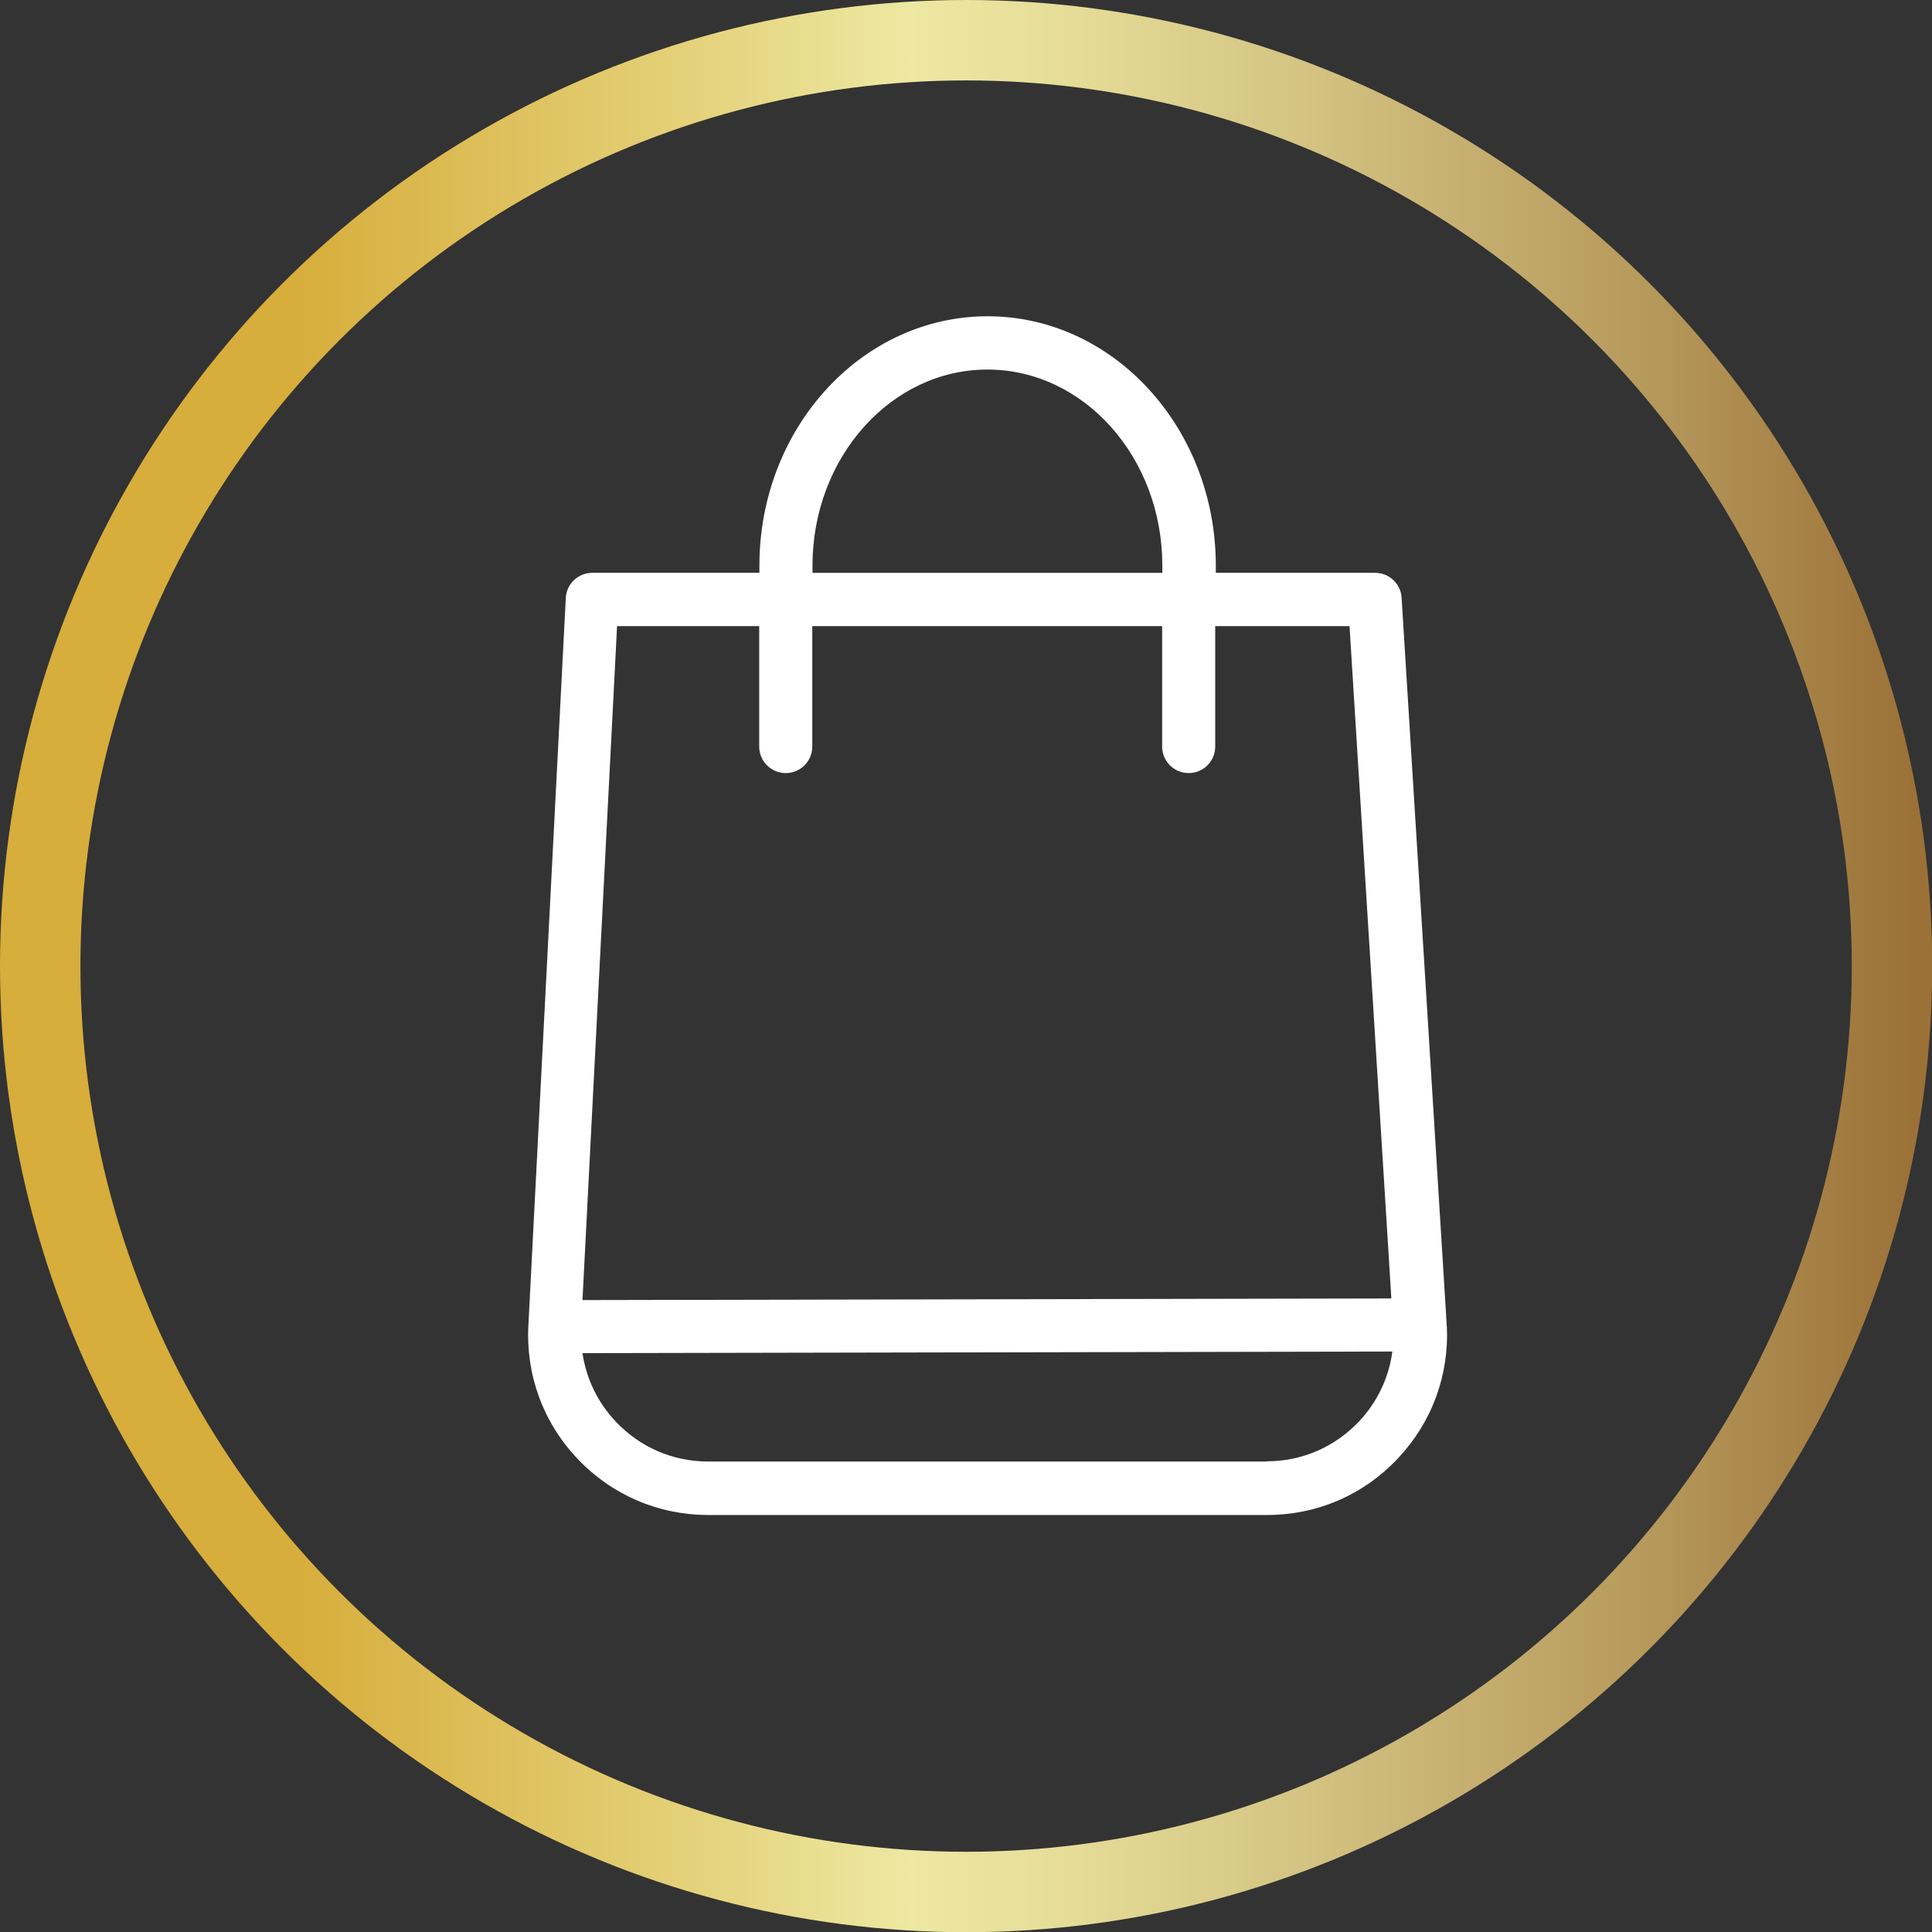
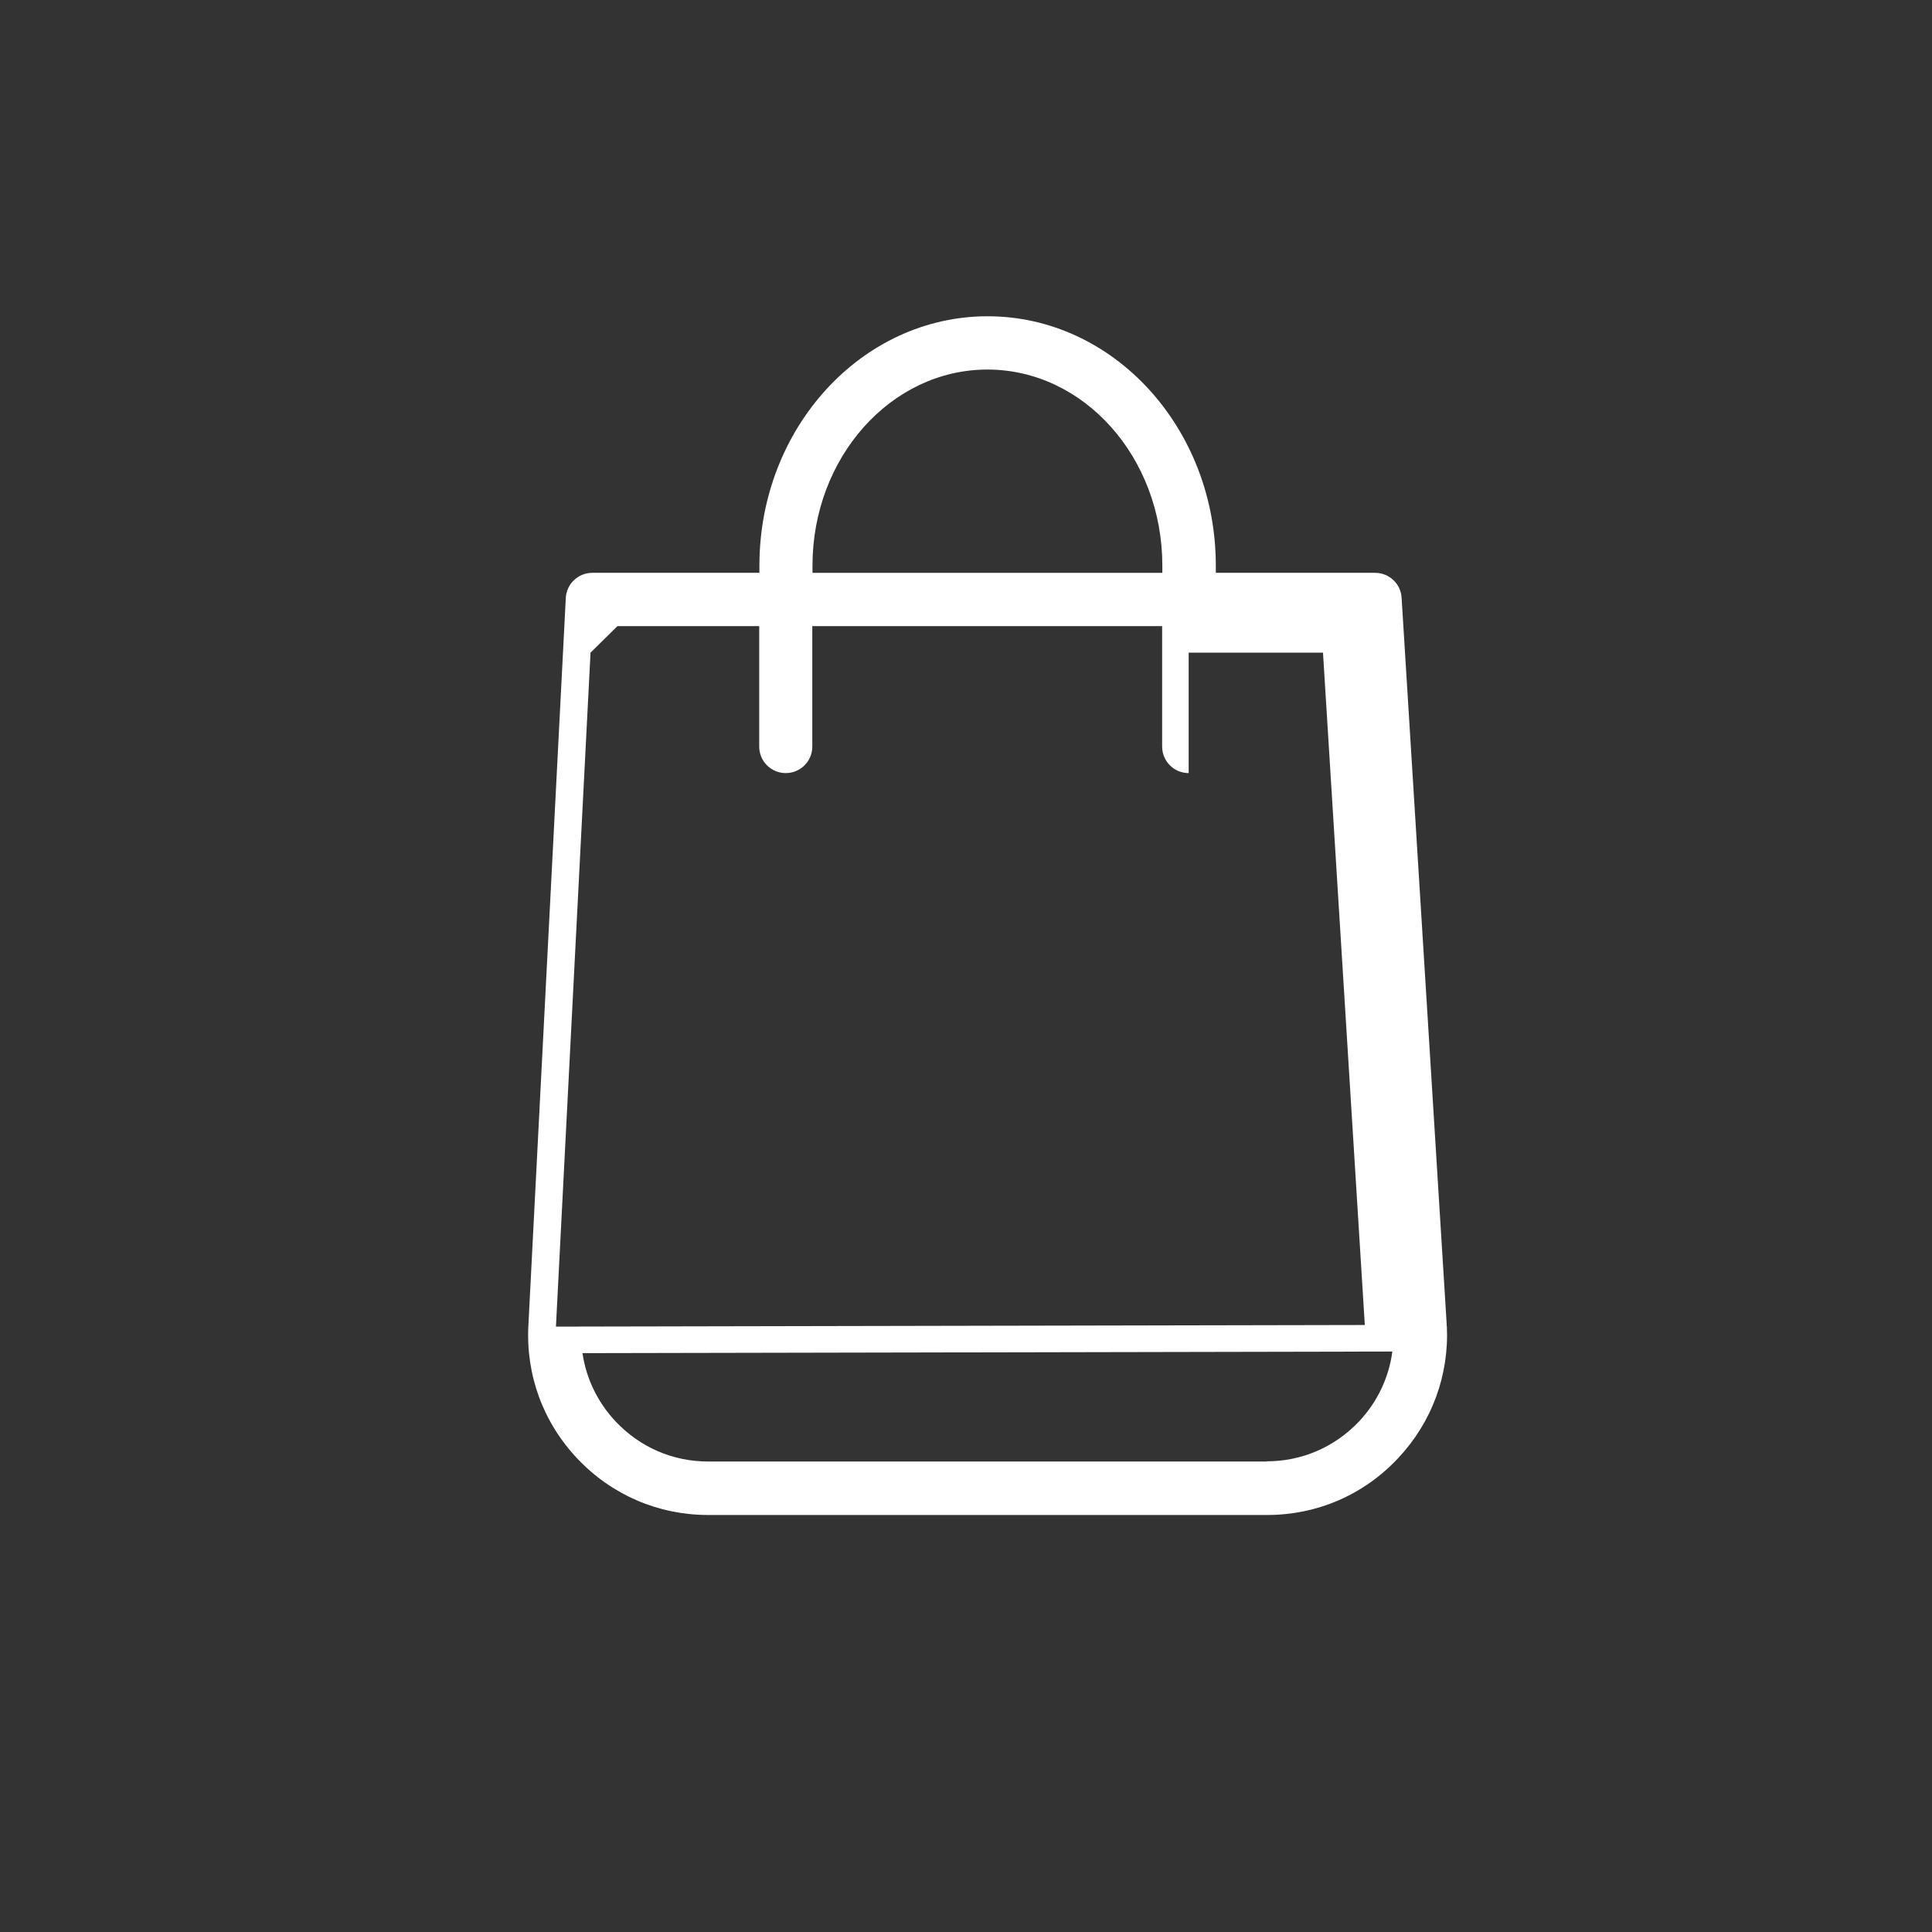
<svg xmlns="http://www.w3.org/2000/svg" id="Layer_2" data-name="Layer 2" viewBox="0 0 96.09 96.09">
  <rect x="0" y="0" width="96.09" height="96.09" fill="#333333" stroke="none" />
  <defs>
    <style>
      .cls-1 {
        fill: none;
        stroke: url(#linear-gradient);
        stroke-linecap: round;
        stroke-linejoin: round;
        stroke-width: 4px;
      }

      .cls-2 {
        fill: #fff;
        stroke-width: 0px;
      }
    </style>
    <linearGradient id="linear-gradient" x1="0" y1="48.05" x2="96.09" y2="48.05" gradientUnits="userSpaceOnUse">
      <stop offset=".15" stop-color="#d7ad3b" />
      <stop offset=".34" stop-color="#e3ce74" />
      <stop offset=".47" stop-color="#ede8a2" />
      <stop offset=".55" stop-color="#e6dd99" />
      <stop offset=".68" stop-color="#d3c281" />
      <stop offset=".86" stop-color="#b5975a" />
      <stop offset=".99" stop-color="#9b7138" />
    </linearGradient>
  </defs>
  <g id="artwork">
-     <path class="cls-2" d="M63,72.69h-27.78c-1.75,0-3.37-.7-4.58-1.97-.91-.96-1.48-2.14-1.67-3.42l40.28-.08c-.17,1.29-.74,2.5-1.65,3.47-1.21,1.28-2.84,1.99-4.6,1.99ZM30.71,31.14h7.05v5.99c0,.73.59,1.32,1.32,1.32s1.32-.59,1.32-1.32v-5.99h17.4v5.99c0,.73.59,1.32,1.32,1.32s1.32-.59,1.32-1.32v-5.99h6.68l2.08,33.44-40.23.08,1.72-33.52ZM40.41,28.13c0-5.37,3.9-9.75,8.7-9.75s8.7,4.37,8.7,9.75v.36h-17.4v-.36ZM71.95,65.94s0-.03,0-.04c0-.02,0-.03,0-.05,0-.01,0-.02,0-.03l-2.24-36.09c-.04-.7-.62-1.24-1.32-1.24h-7.92v-.36c0-6.84-5.09-12.4-11.35-12.4s-11.35,5.56-11.35,12.4v.36h-8.31c-.7,0-1.29.55-1.32,1.26l-1.86,36.17c-.13,2.48.74,4.84,2.45,6.64,1.71,1.8,4.02,2.79,6.5,2.79h27.78c2.5,0,4.82-1,6.53-2.83,1.68-1.79,2.54-4.13,2.42-6.58Z" />
-     <circle class="cls-1" cx="48.05" cy="48.05" r="46.05" />
+     <path class="cls-2" d="M63,72.69h-27.78c-1.75,0-3.37-.7-4.58-1.97-.91-.96-1.48-2.14-1.67-3.42l40.28-.08c-.17,1.29-.74,2.5-1.65,3.47-1.21,1.28-2.84,1.99-4.6,1.99ZM30.71,31.14h7.05v5.99c0,.73.59,1.32,1.32,1.32s1.32-.59,1.32-1.32v-5.99h17.4v5.99c0,.73.59,1.32,1.32,1.32v-5.99h6.68l2.08,33.44-40.23.08,1.72-33.52ZM40.41,28.13c0-5.37,3.9-9.75,8.7-9.75s8.7,4.37,8.7,9.75v.36h-17.4v-.36ZM71.95,65.94s0-.03,0-.04c0-.02,0-.03,0-.05,0-.01,0-.02,0-.03l-2.24-36.09c-.04-.7-.62-1.24-1.32-1.24h-7.92v-.36c0-6.84-5.09-12.4-11.35-12.4s-11.35,5.56-11.35,12.4v.36h-8.31c-.7,0-1.29.55-1.32,1.26l-1.86,36.17c-.13,2.48.74,4.84,2.45,6.64,1.71,1.8,4.02,2.79,6.5,2.79h27.78c2.5,0,4.82-1,6.53-2.83,1.68-1.79,2.54-4.13,2.42-6.58Z" />
  </g>
</svg>